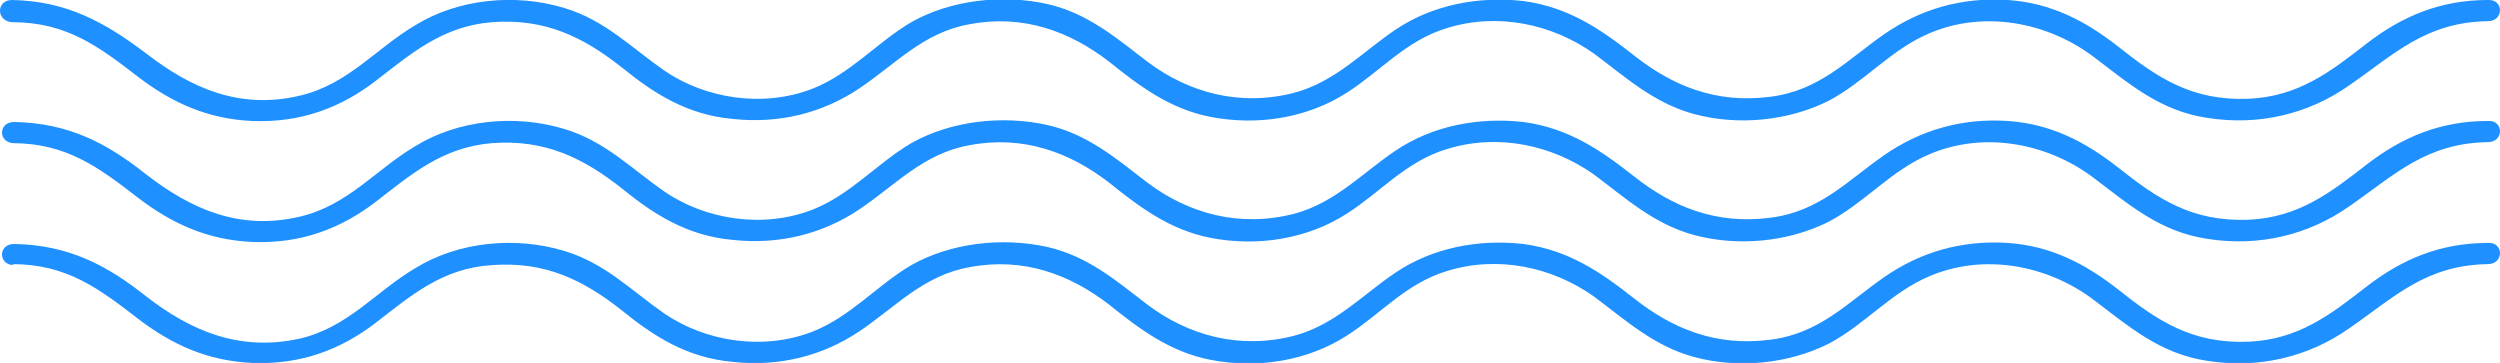
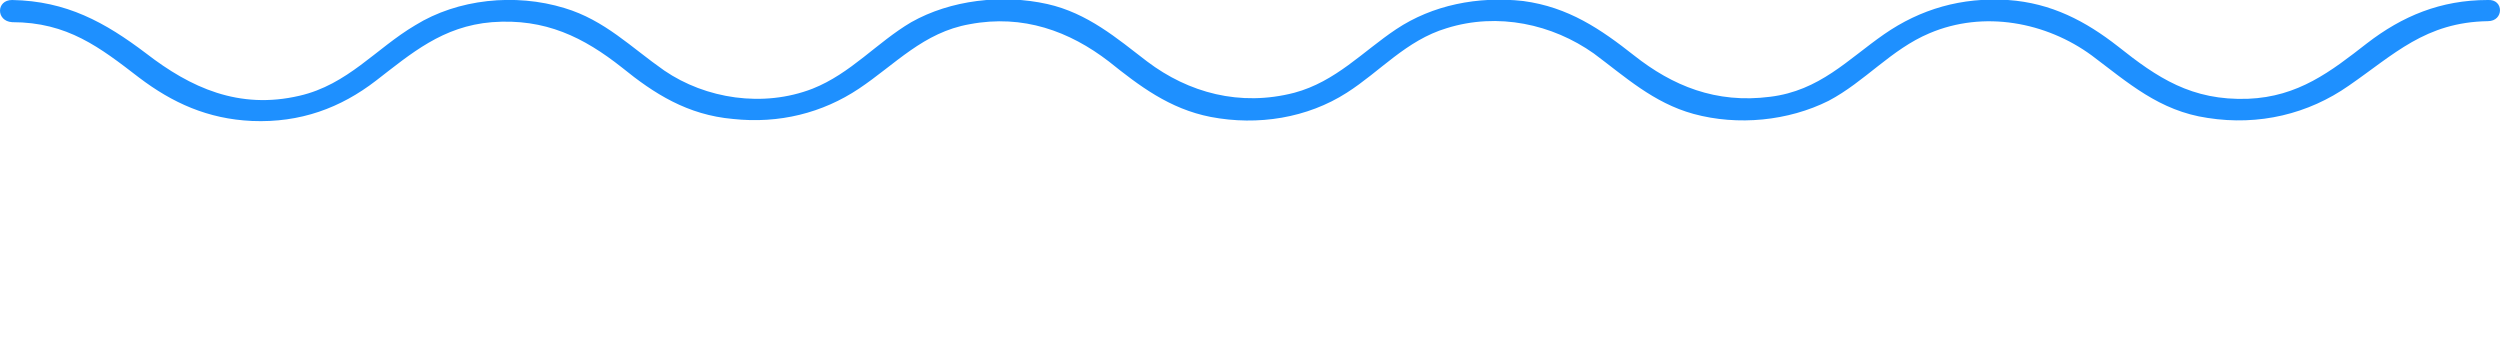
<svg xmlns="http://www.w3.org/2000/svg" id="Layer_1" version="1.1" viewBox="0 0 248 36">
  <defs>
    <style>
      .st0 {
        fill: #1e90ff;
      }
    </style>
  </defs>
-   <path class="st0" d="M1.2,2.2c5.5,0,8.7,2.5,12.6,5.5,3.3,2.5,6.8,4.1,11.2,4.3,4.8.2,8.8-1.3,12.3-4,3.5-2.7,6.6-5.4,11.5-5.8,5.3-.4,9.1,1.5,12.9,4.5,3.2,2.6,6.5,4.7,11,5.1,4.6.5,8.9-.6,12.5-3,3.6-2.4,6.4-5.6,11-6.4,5.3-1,9.9.7,13.8,3.7,3,2.4,6,4.7,10.1,5.5,4.7.9,9.6.1,13.5-2.4,3.3-2.1,5.9-5.2,9.9-6.4,5.1-1.6,10.5-.4,14.6,2.5,3.1,2.3,5.9,4.9,9.9,6,4.4,1.2,9.4.7,13.4-1.3,3.6-1.9,6.2-5.1,10-6.7,5.4-2.3,11.6-1.1,16.1,2.2,3.6,2.7,6.7,5.5,11.5,6.2,5.1.8,10-.4,14-3.2,4.5-3.1,7.6-6.3,13.8-6.4,1.6,0,1.6-2.2,0-2.1-4.7,0-8.5,1.6-12,4.3-3.6,2.8-6.8,5.3-11.8,5.5-5.6.2-9-2.1-12.9-5.2-3.2-2.5-6.6-4.3-10.9-4.6-4.6-.3-8.7.9-12.3,3.4-3.6,2.5-6.4,5.6-11.3,6.2-5.4.7-9.7-1.1-13.5-4.1-3.3-2.6-6.5-4.8-11-5.4-4.5-.5-9,.4-12.6,2.8-3.3,2.2-6,5.2-10.1,6.3-5.4,1.4-10.5,0-14.6-3.1-3-2.3-5.9-4.8-9.9-5.7-4.5-1-9.6-.4-13.5,1.8-3.4,2-6,5.1-9.8,6.6-4.9,1.9-10.6,1-14.7-1.8-3.3-2.3-5.9-5-9.9-6.2-4.9-1.5-10.6-.9-14.8,1.7-3.9,2.3-6.7,5.9-11.5,7-6,1.4-10.8-.8-15.2-4.2C10.4,2.2,6.6.1,1.2,0-.4,0-.4,2.1,1.2,2.2Z" />
-   <path class="st0" d="M1.2,14.2c5.5,0,8.7,2.5,12.6,5.5,3.3,2.5,6.8,4.1,11.2,4.3,4.8.2,8.8-1.3,12.3-4,3.5-2.7,6.6-5.4,11.5-5.8,5.3-.4,9.1,1.5,12.9,4.5,3.2,2.6,6.5,4.7,11,5.1,4.6.5,8.9-.6,12.5-3,3.6-2.4,6.4-5.6,11-6.4,5.3-1,9.9.7,13.8,3.7,3,2.4,6,4.7,10.1,5.5,4.7.9,9.6.1,13.5-2.4,3.3-2.1,5.9-5.2,9.9-6.4,5.1-1.6,10.5-.4,14.6,2.5,3.1,2.3,5.9,4.9,9.9,6,4.4,1.2,9.4.7,13.4-1.3,3.6-1.9,6.2-5.1,10-6.7,5.4-2.3,11.6-1.1,16.1,2.2,3.6,2.7,6.7,5.5,11.5,6.2,5.1.8,10-.4,14-3.2,4.5-3.1,7.6-6.3,13.8-6.4,1.6,0,1.6-2.2,0-2.1-4.7,0-8.5,1.6-12,4.3-3.6,2.8-6.8,5.3-11.8,5.5-5.6.2-9-2.1-12.9-5.2-3.2-2.5-6.6-4.3-10.9-4.6-4.6-.3-8.7.9-12.3,3.4-3.6,2.5-6.4,5.6-11.3,6.2-5.4.7-9.7-1.1-13.5-4.1-3.3-2.6-6.5-4.8-11-5.4-4.5-.5-9,.4-12.6,2.8-3.3,2.2-6,5.2-10.1,6.3-5.4,1.4-10.5,0-14.6-3.1-3-2.3-5.9-4.8-9.9-5.7-4.5-1-9.6-.4-13.5,1.8-3.4,2-6,5.1-9.8,6.6-4.9,1.9-10.6,1-14.7-1.8-3.3-2.3-5.9-5-9.9-6.2-4.9-1.5-10.6-.9-14.8,1.7-3.9,2.3-6.7,5.9-11.5,7-6,1.4-10.8-.8-15.2-4.2-3.9-3.1-7.7-5.1-13.1-5.2-1.6,0-1.6,2.1,0,2.1Z" />
-   <path class="st0" d="M1.2,26.2c5.5,0,8.7,2.5,12.6,5.5,3.3,2.5,6.8,4.1,11.2,4.3,4.8.2,8.8-1.3,12.3-4,3.5-2.7,6.6-5.4,11.5-5.7,5.3-.4,9.1,1.5,12.9,4.5,3.2,2.6,6.5,4.7,11,5.1,4.6.5,8.9-.6,12.5-3,3.6-2.4,6.4-5.6,11-6.4,5.3-1,9.9.7,13.8,3.7,3,2.4,6,4.7,10.1,5.5,4.7.9,9.6.1,13.5-2.4,3.3-2.1,5.9-5.2,9.9-6.4,5.1-1.6,10.5-.4,14.6,2.5,3.1,2.3,5.9,4.9,9.9,6,4.4,1.2,9.4.7,13.4-1.3,3.6-1.9,6.2-5.1,10-6.7,5.4-2.3,11.6-1.1,16.1,2.2,3.6,2.7,6.7,5.5,11.5,6.2,5.1.8,10-.4,14-3.2,4.5-3.1,7.6-6.3,13.8-6.4,1.6,0,1.6-2.2,0-2.1-4.7,0-8.5,1.6-12,4.3-3.6,2.8-6.8,5.3-11.8,5.5-5.6.2-9-2.1-12.9-5.2-3.2-2.5-6.6-4.3-10.9-4.6-4.6-.3-8.7.9-12.3,3.4-3.6,2.5-6.4,5.6-11.3,6.2-5.4.7-9.7-1.1-13.5-4.1-3.3-2.6-6.5-4.8-11-5.4-4.5-.5-9,.4-12.6,2.8-3.3,2.2-6,5.2-10.1,6.3-5.4,1.4-10.5,0-14.6-3.1-3-2.3-5.9-4.8-9.9-5.7-4.5-1-9.6-.4-13.5,1.8-3.4,2-6,5.1-9.8,6.6-4.9,1.9-10.6,1-14.7-1.8-3.3-2.3-5.9-5-9.9-6.2-4.9-1.5-10.6-.9-14.8,1.7-3.9,2.3-6.7,5.9-11.5,7-6,1.3-10.8-.8-15.2-4.2-3.9-3.1-7.7-5.1-13.1-5.2-1.6,0-1.6,2.1,0,2.1Z" />
+   <path class="st0" d="M1.2,2.2c5.5,0,8.7,2.5,12.6,5.5,3.3,2.5,6.8,4.1,11.2,4.3,4.8.2,8.8-1.3,12.3-4,3.5-2.7,6.6-5.4,11.5-5.8,5.3-.4,9.1,1.5,12.9,4.5,3.2,2.6,6.5,4.7,11,5.1,4.6.5,8.9-.6,12.5-3,3.6-2.4,6.4-5.6,11-6.4,5.3-1,9.9.7,13.8,3.7,3,2.4,6,4.7,10.1,5.5,4.7.9,9.6.1,13.5-2.4,3.3-2.1,5.9-5.2,9.9-6.4,5.1-1.6,10.5-.4,14.6,2.5,3.1,2.3,5.9,4.9,9.9,6,4.4,1.2,9.4.7,13.4-1.3,3.6-1.9,6.2-5.1,10-6.7,5.4-2.3,11.6-1.1,16.1,2.2,3.6,2.7,6.7,5.5,11.5,6.2,5.1.8,10-.4,14-3.2,4.5-3.1,7.6-6.3,13.8-6.4,1.6,0,1.6-2.2,0-2.1-4.7,0-8.5,1.6-12,4.3-3.6,2.8-6.8,5.3-11.8,5.5-5.6.2-9-2.1-12.9-5.2-3.2-2.5-6.6-4.3-10.9-4.6-4.6-.3-8.7.9-12.3,3.4-3.6,2.5-6.4,5.6-11.3,6.2-5.4.7-9.7-1.1-13.5-4.1-3.3-2.6-6.5-4.8-11-5.4-4.5-.5-9,.4-12.6,2.8-3.3,2.2-6,5.2-10.1,6.3-5.4,1.4-10.5,0-14.6-3.1-3-2.3-5.9-4.8-9.9-5.7-4.5-1-9.6-.4-13.5,1.8-3.4,2-6,5.1-9.8,6.6-4.9,1.9-10.6,1-14.7-1.8-3.3-2.3-5.9-5-9.9-6.2-4.9-1.5-10.6-.9-14.8,1.7-3.9,2.3-6.7,5.9-11.5,7-6,1.4-10.8-.8-15.2-4.2C10.4,2.2,6.6.1,1.2,0-.4,0-.4,2.1,1.2,2.2" />
</svg>